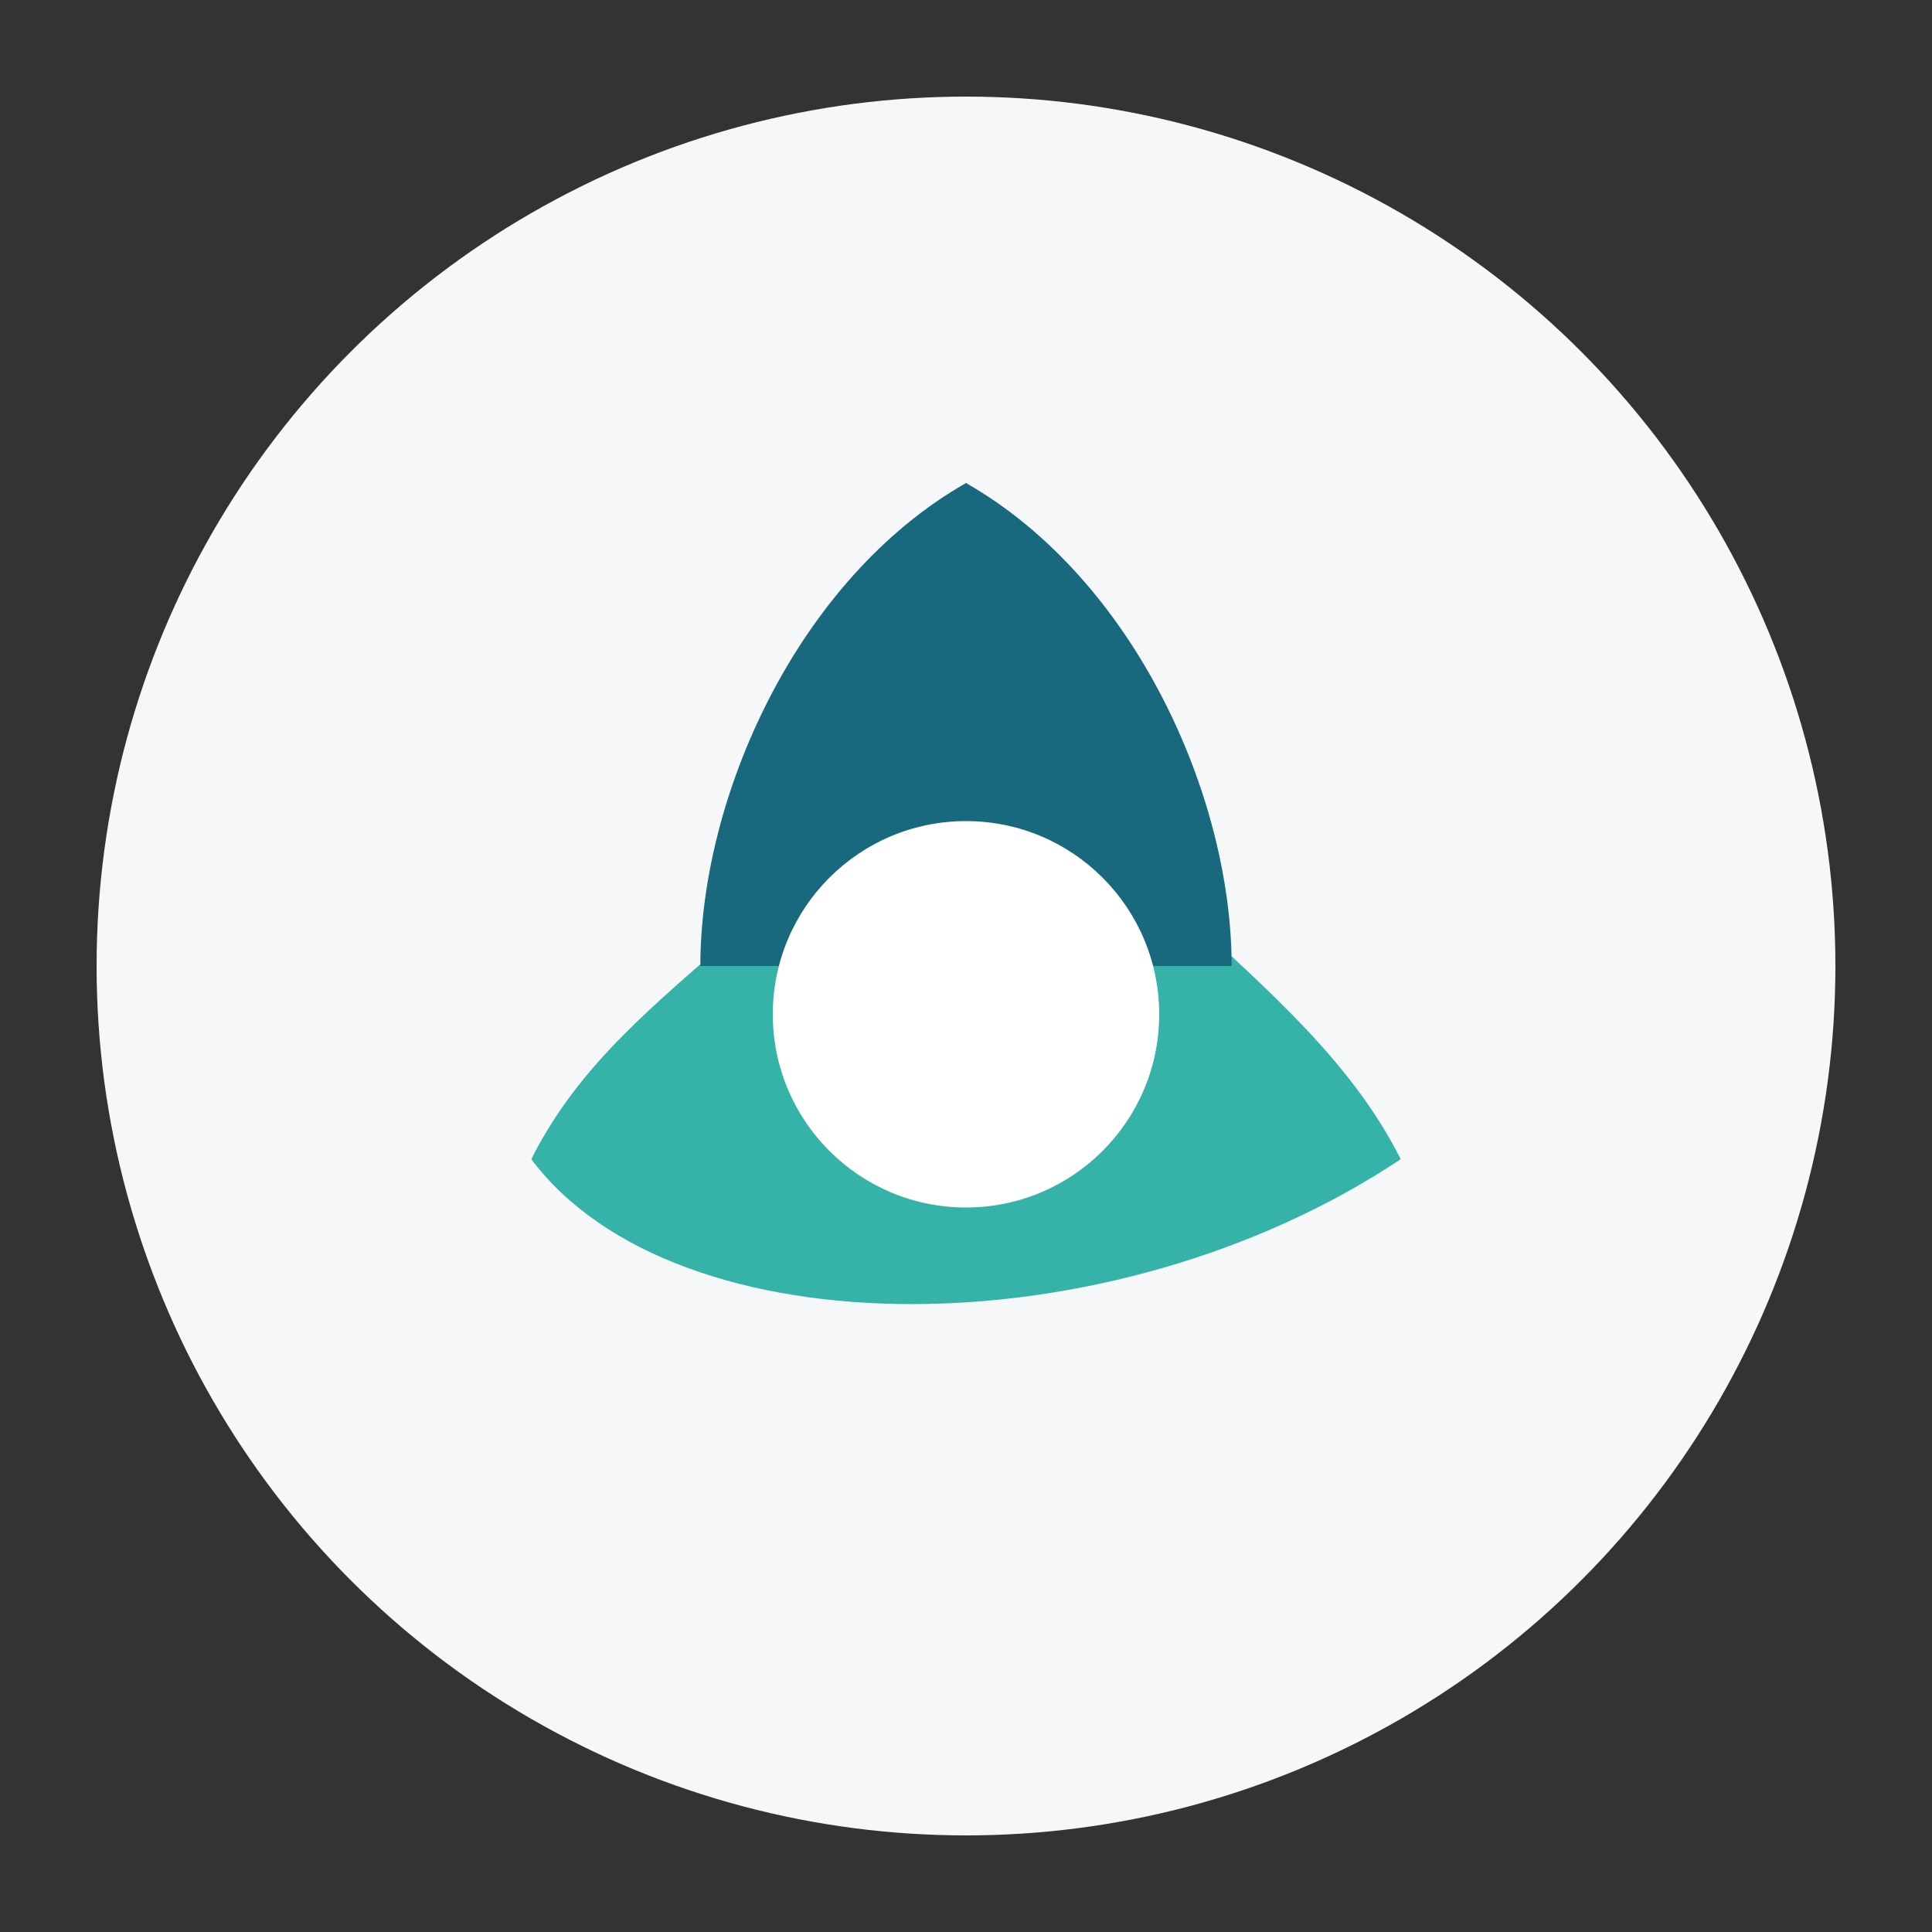
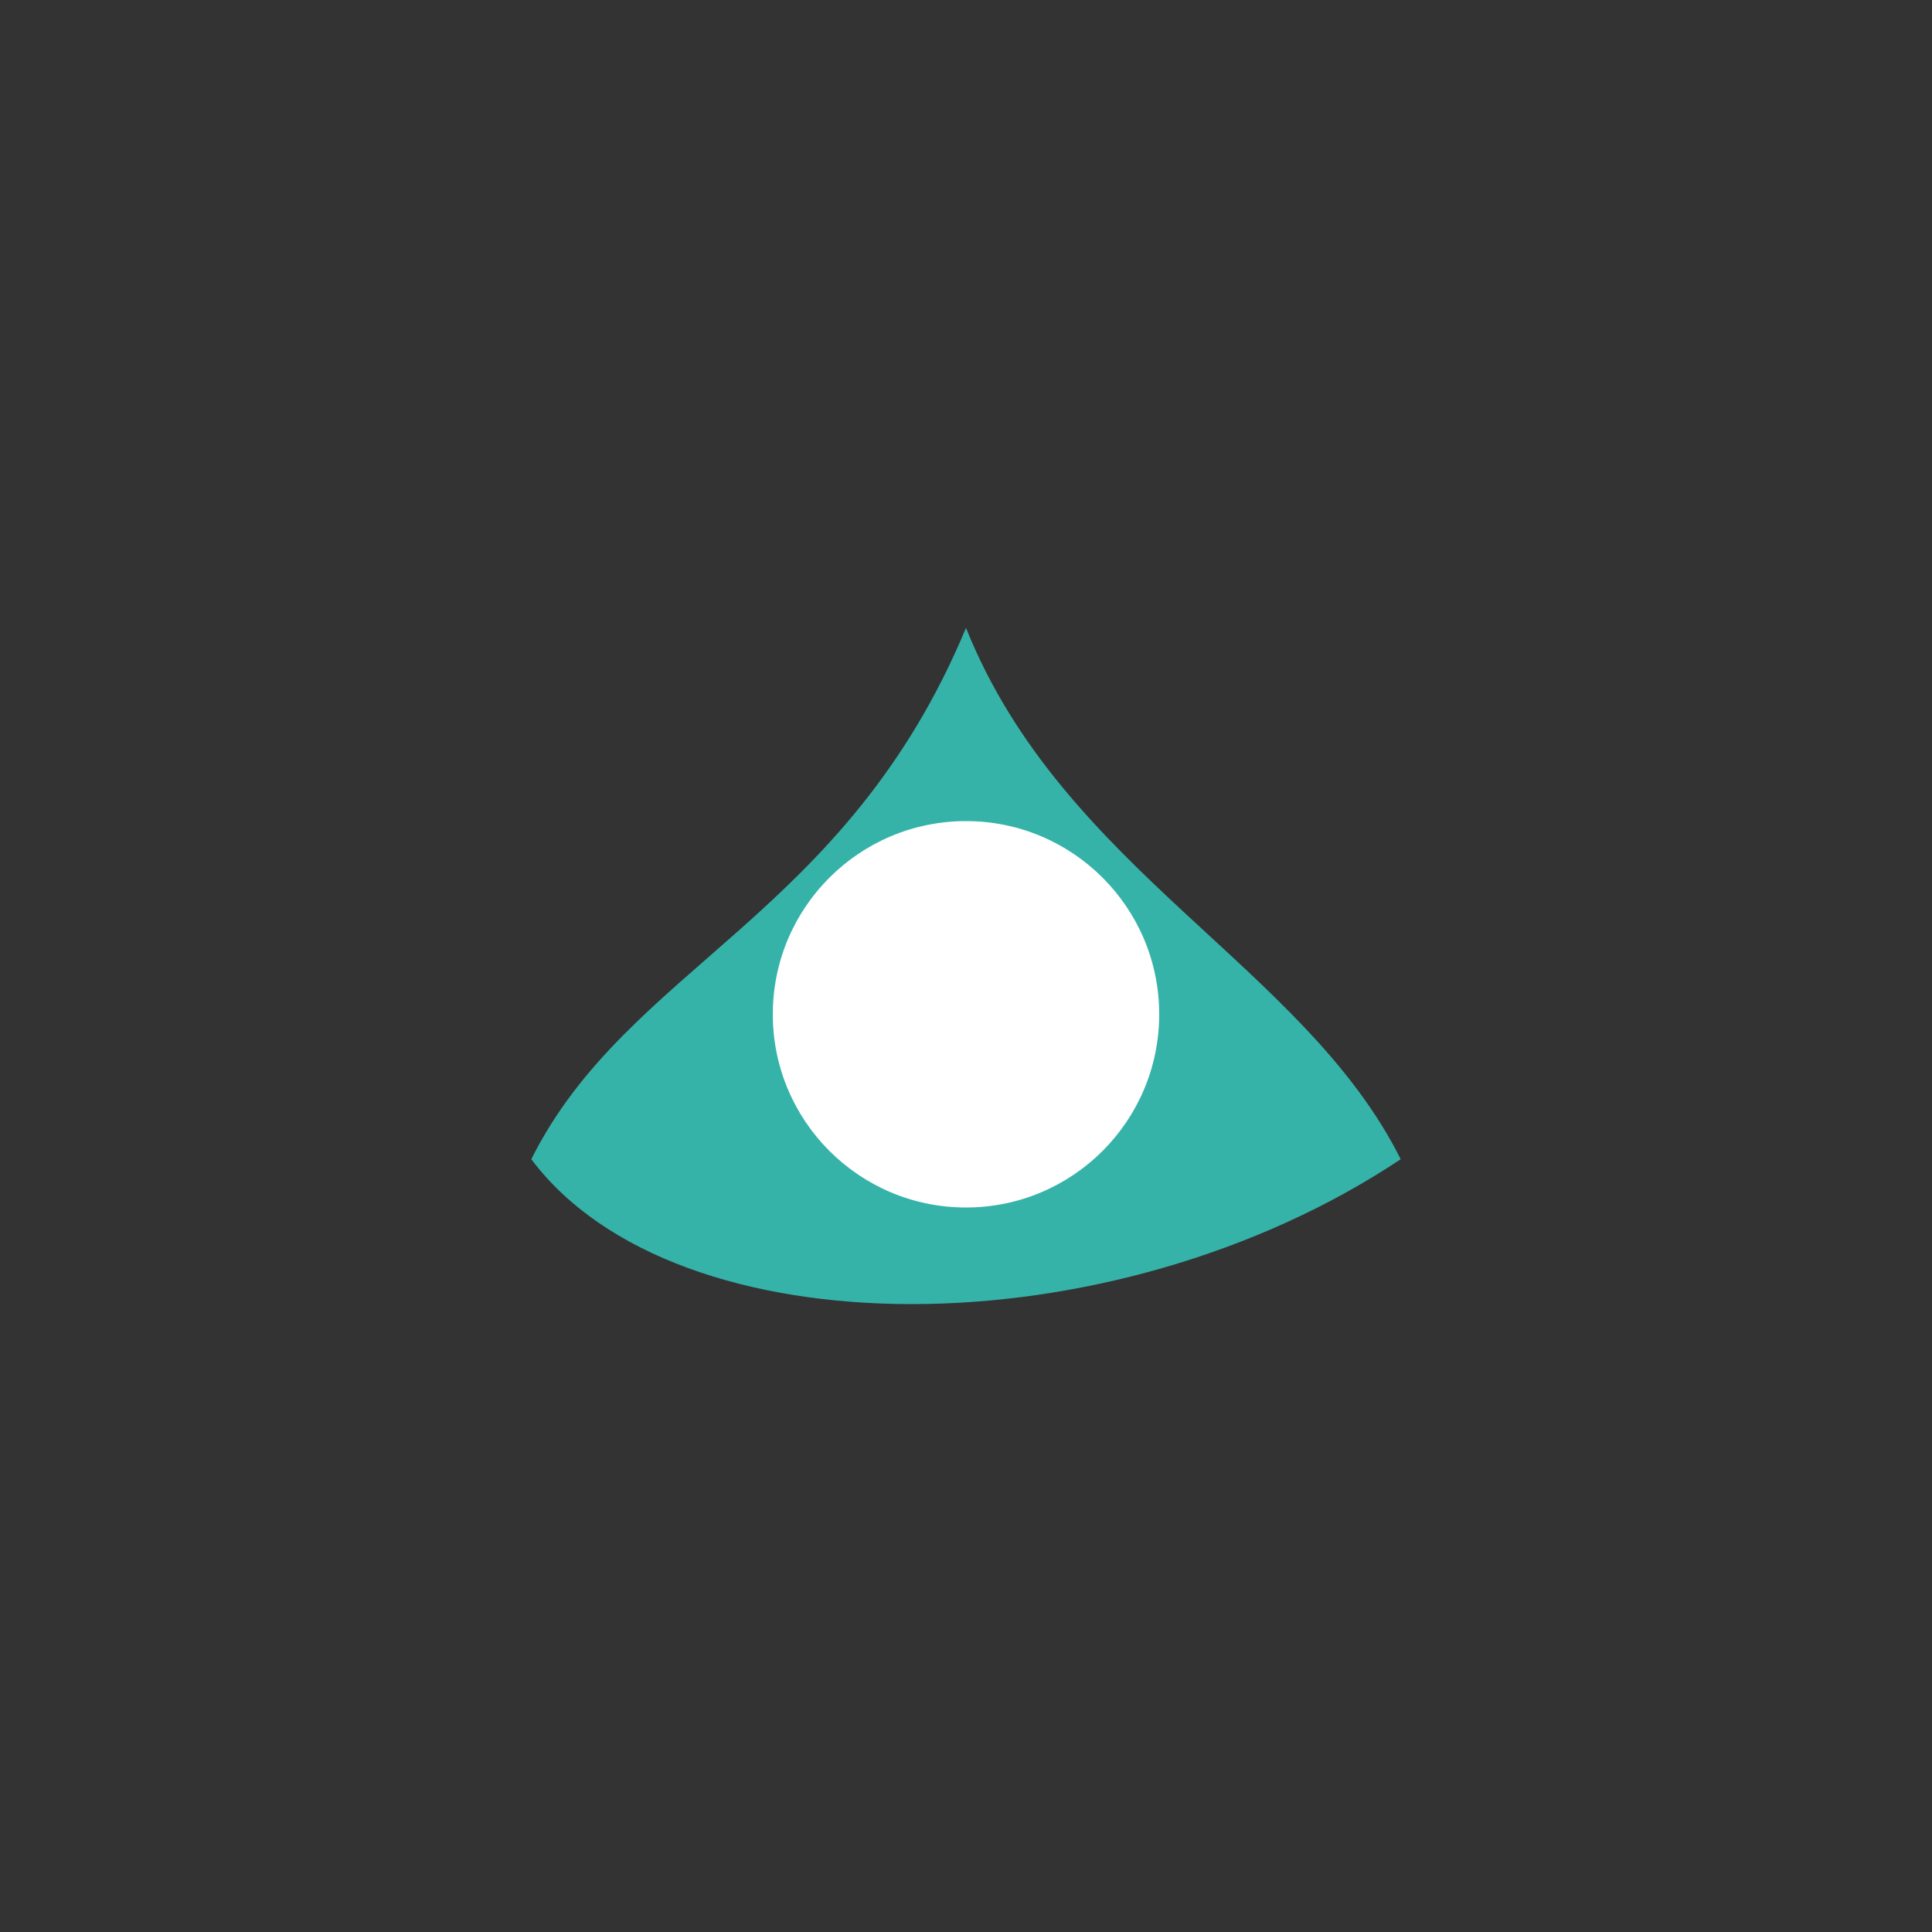
<svg xmlns="http://www.w3.org/2000/svg" width="40" height="40" viewBox="0 0 40 40">
  <rect x="0" y="0" width="40" height="40" fill="#333333" stroke="none" />
-   <circle cx="20" cy="20" r="18" fill="#F6F7F9" />
  <path d="M29 24c-2-4-7-6-9-11-2.5 6-7 7-9 11 3 4 12 4 18 0z" fill="#35B3A9" />
-   <path d="M20 10c3.5 2 5.5 6.5 5.5 10h-11C14.5 16.5 16.5 12 20 10z" fill="#18687E" />
  <circle cx="20" cy="21" r="4" fill="#fff" />
</svg>